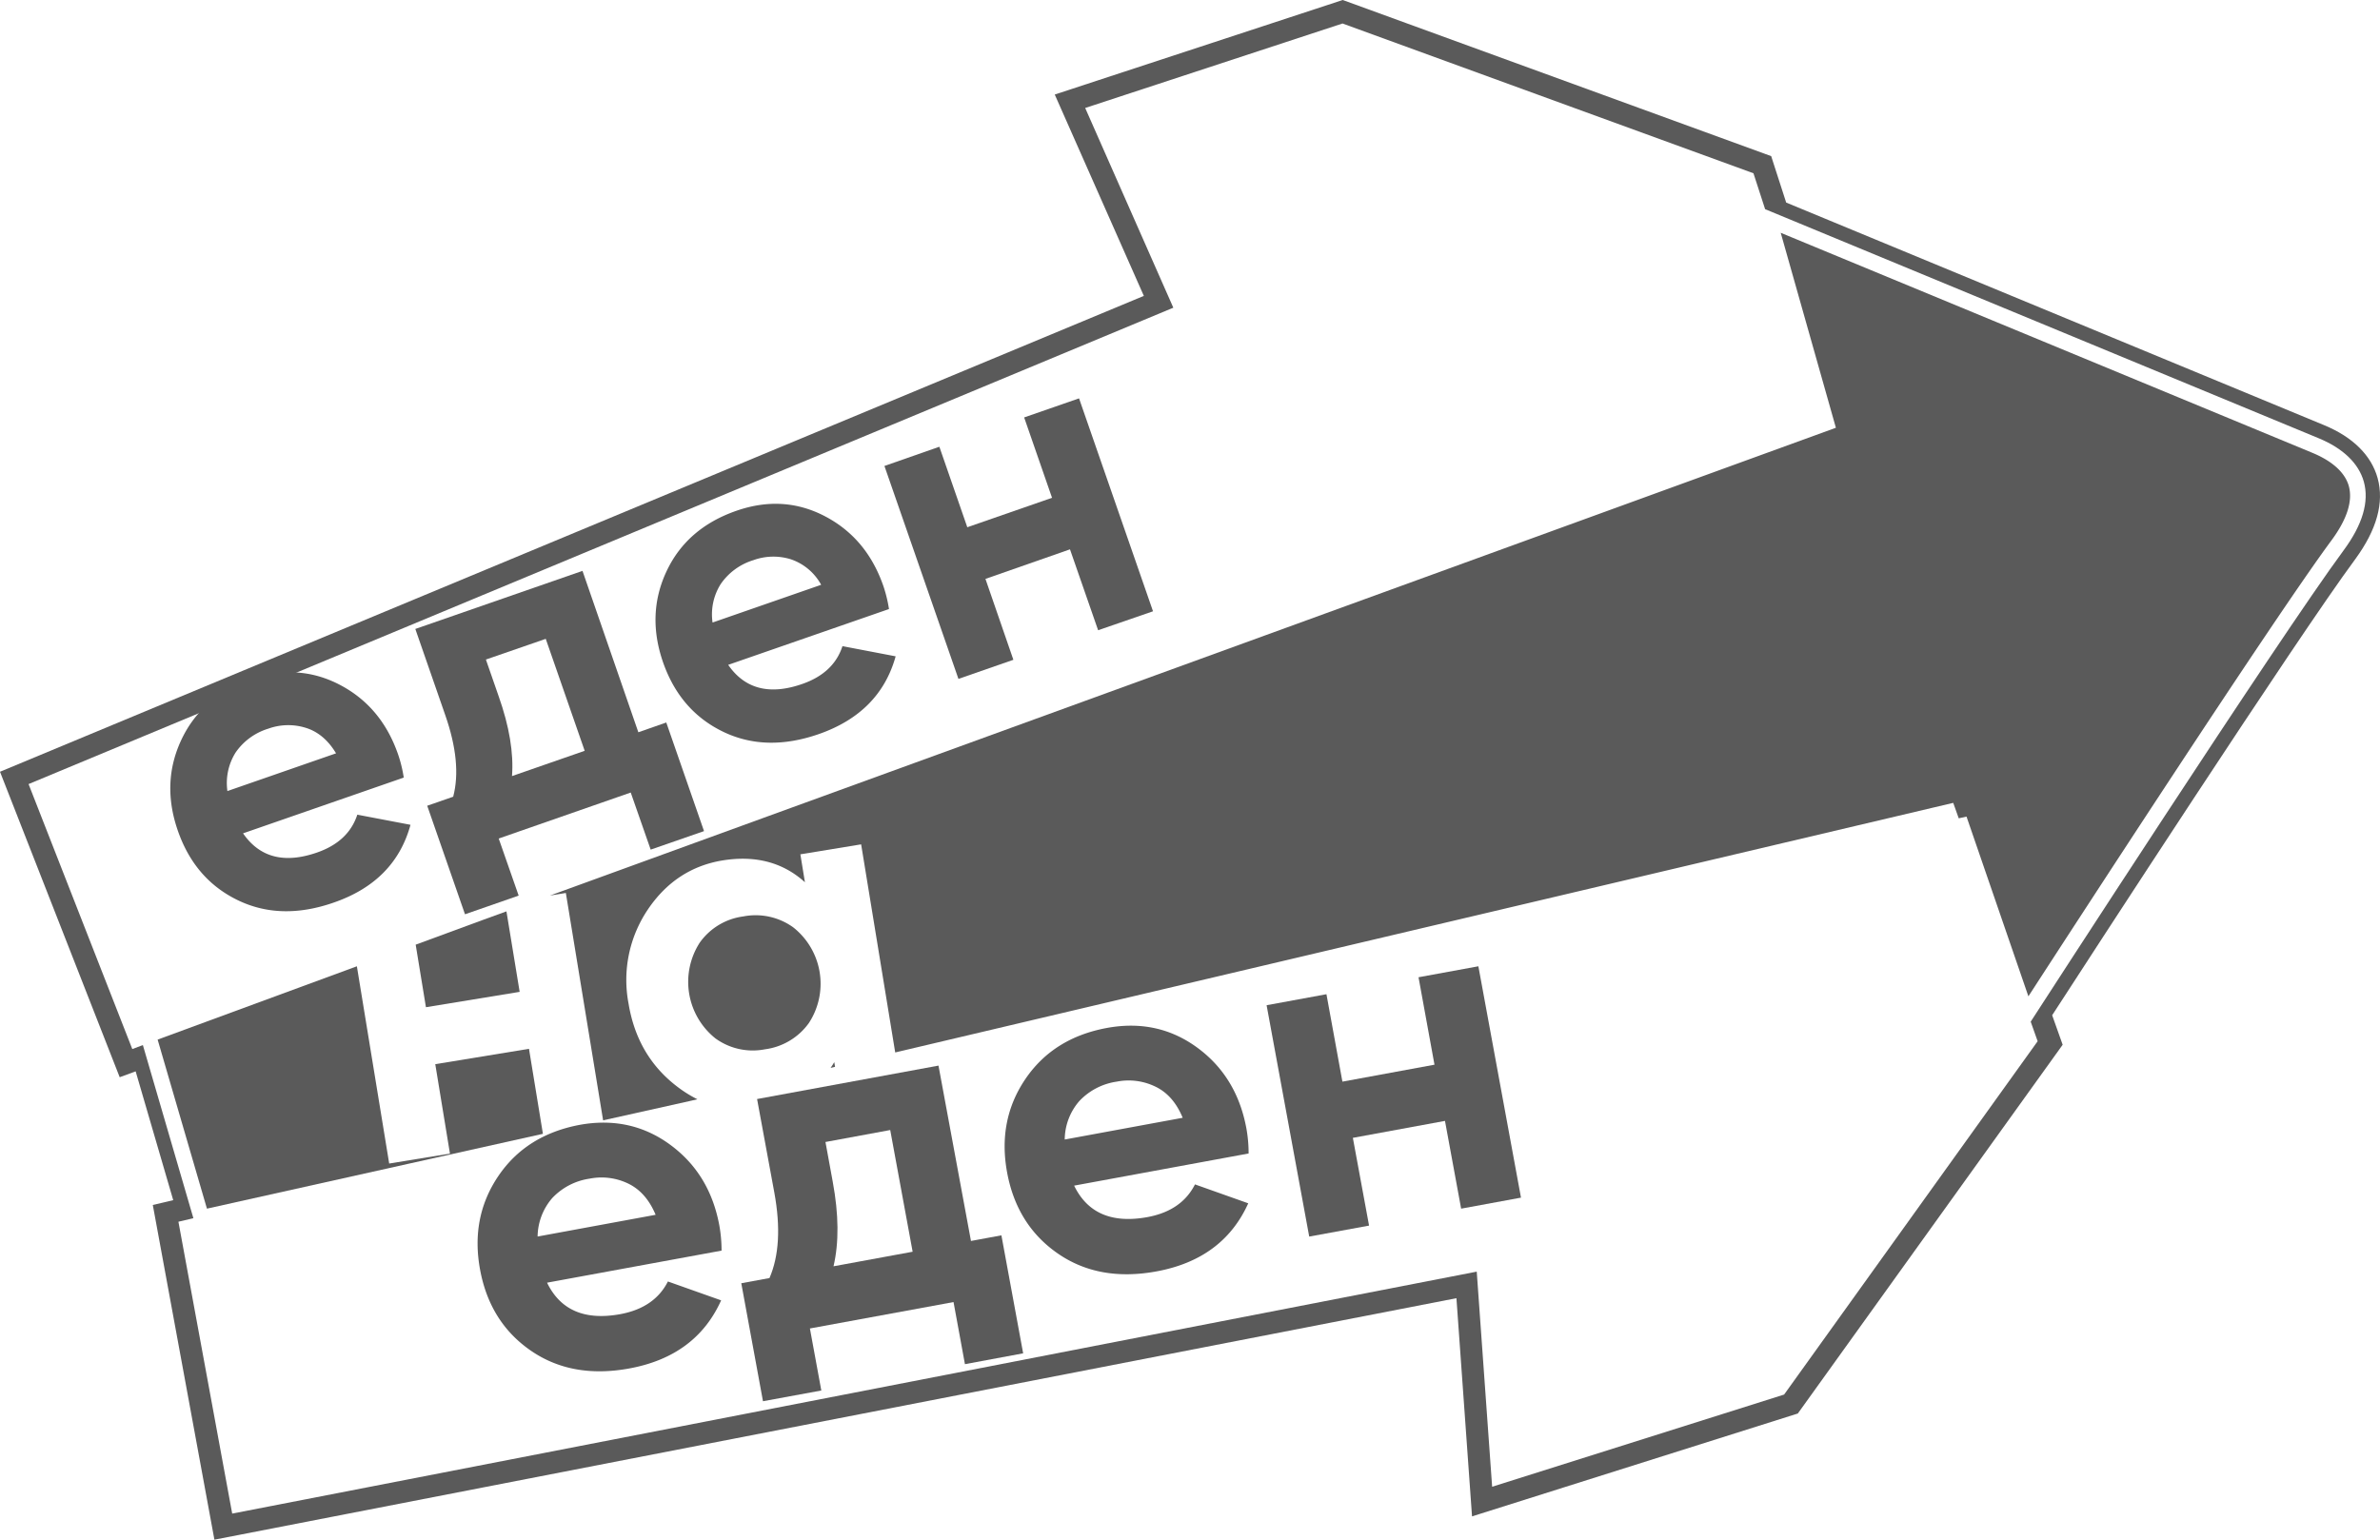
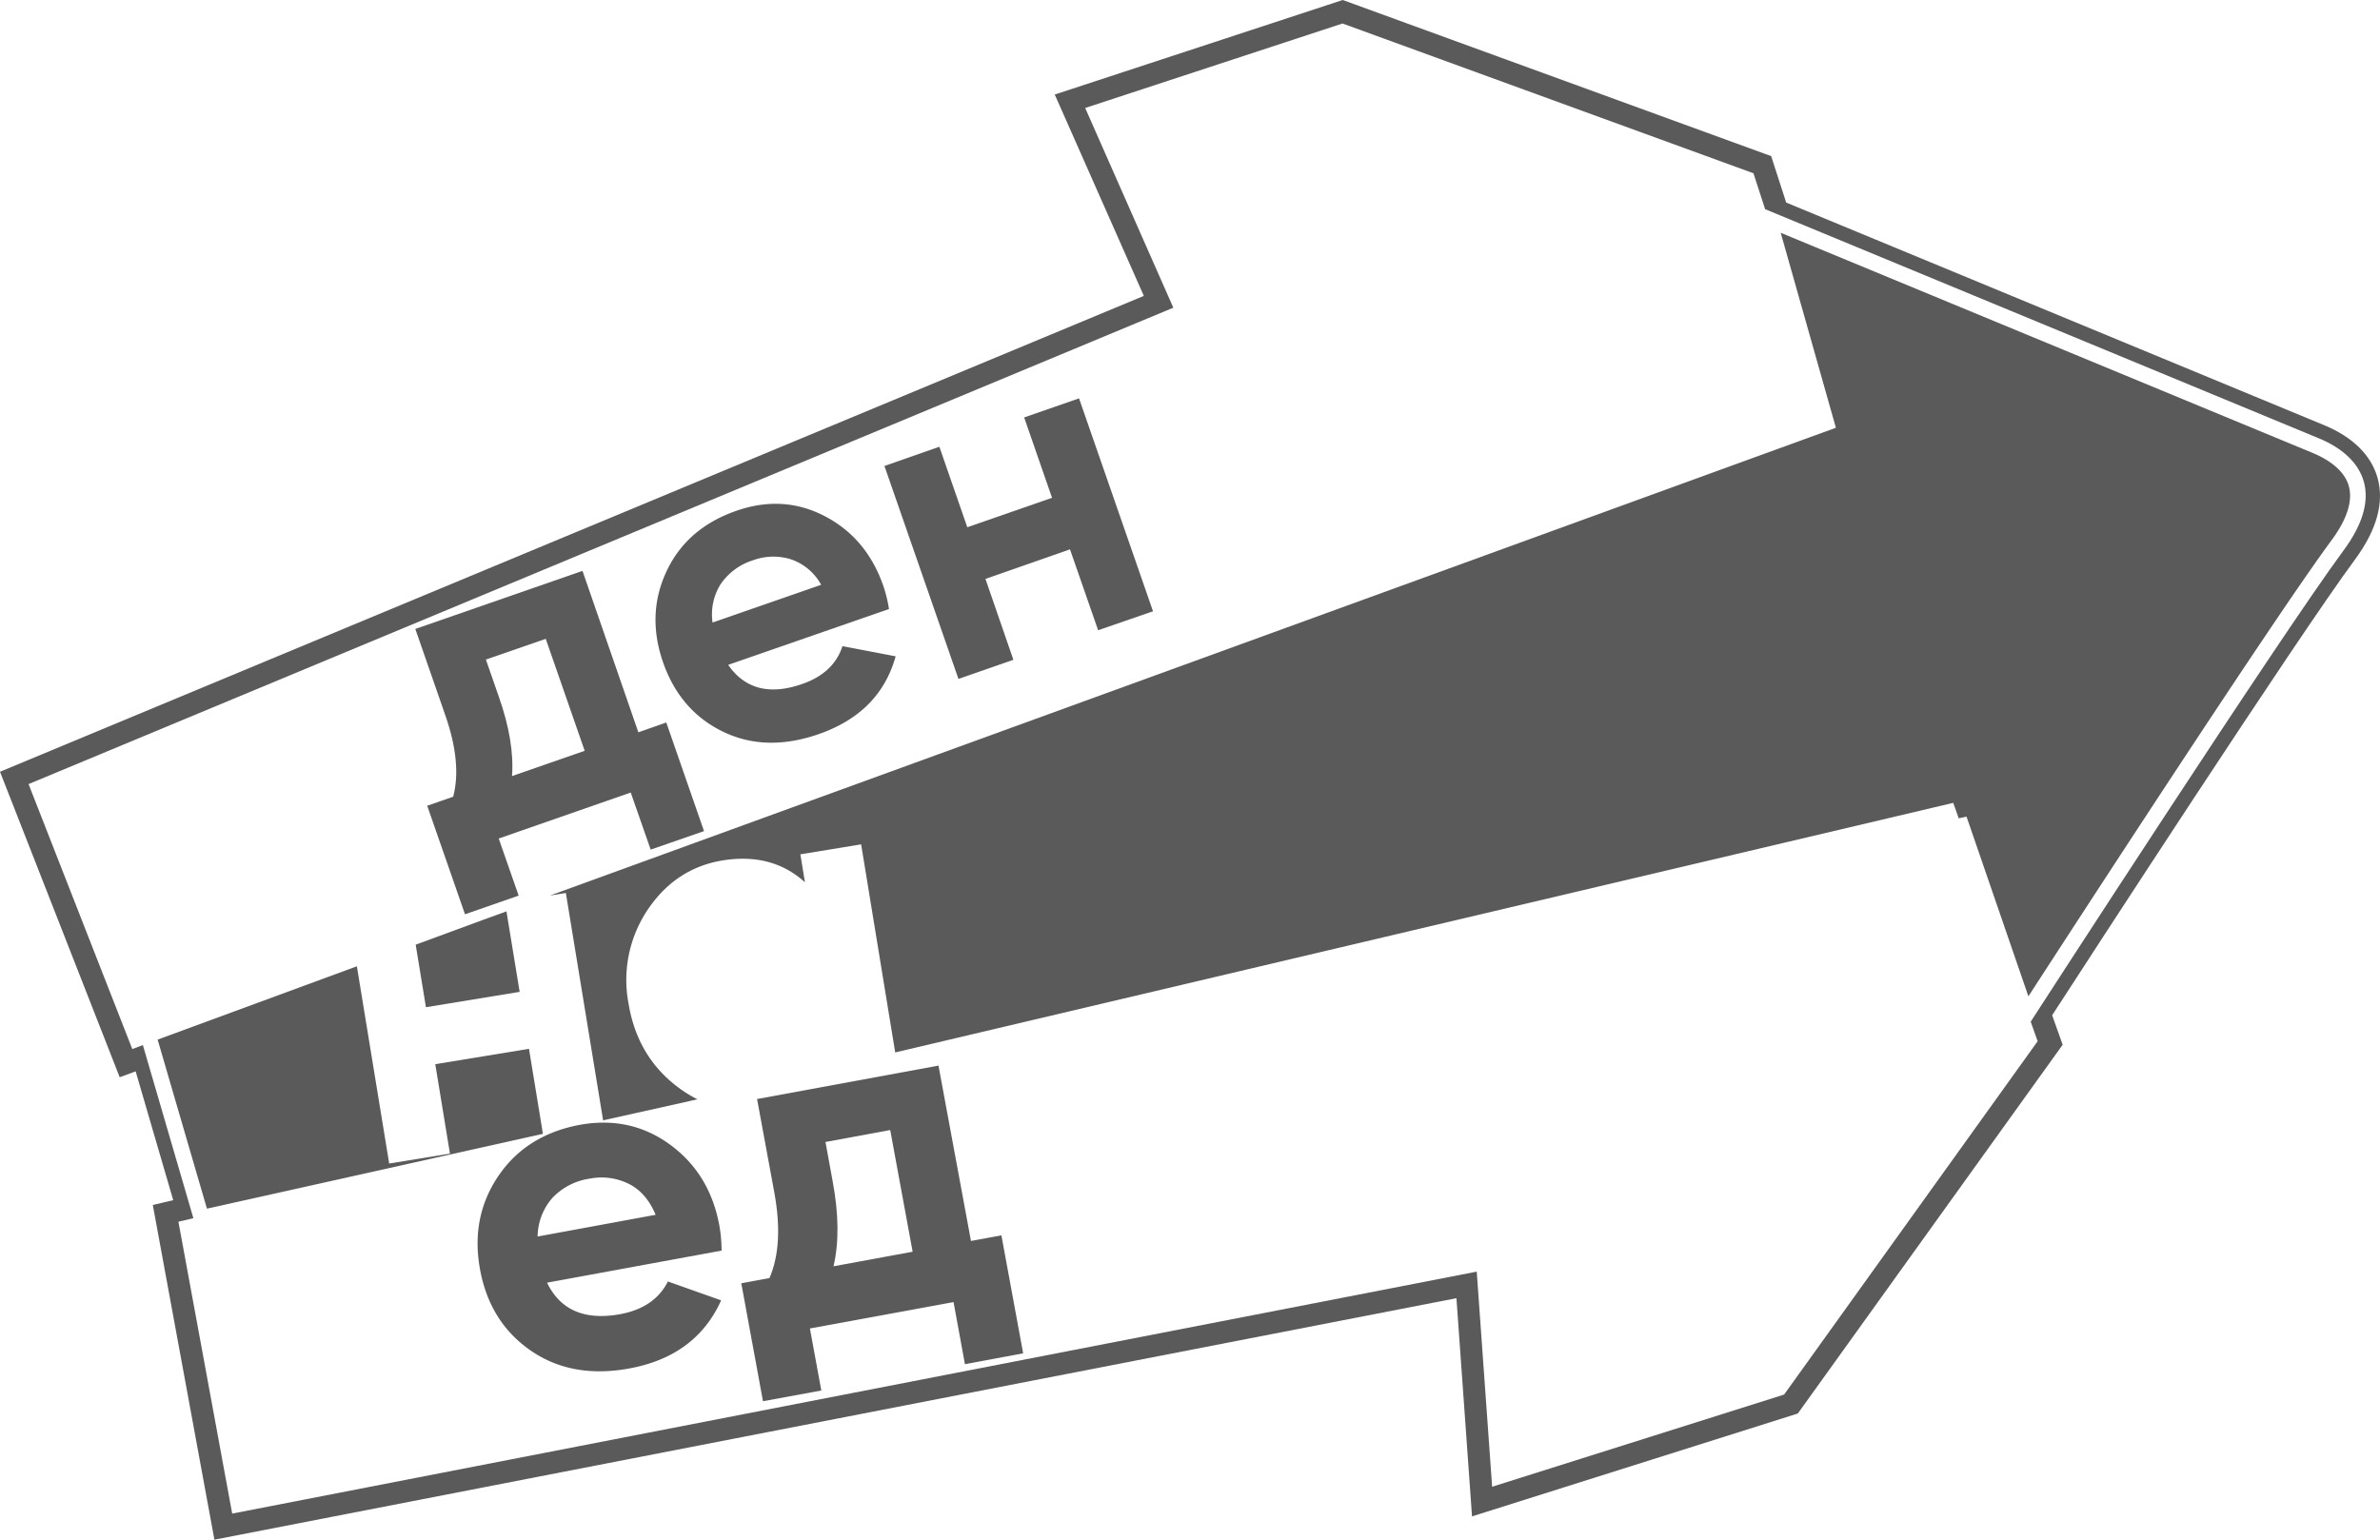
<svg xmlns="http://www.w3.org/2000/svg" id="Layer_1" data-name="Layer 1" viewBox="0 0 596.54 386">
-   <path d="M191.74,263.06a16.11,16.11,0,0,0,11-6.58,18,18,0,0,0-3.93-24,16.13,16.13,0,0,0-12.5-2.73,15.92,15.92,0,0,0-10.92,6.57,18.14,18.14,0,0,0,3.92,24A15.93,15.93,0,0,0,191.74,263.06Z" fill="#5a5a5a" />
  <polygon points="136.08 284.25 132.59 262.94 109.1 266.79 112.78 289.21 97.55 291.7 89.45 242.25 39.51 260.63 51.87 303.01 136.08 284.25" fill="#5a5a5a" />
  <polygon points="130.25 248.66 126.94 228.48 120.97 230.65 104.19 236.83 106.76 252.51 130.25 248.66" fill="#5a5a5a" />
  <path d="M595.94,119.85h0c-1.58-5.7-6.21-10.28-13.38-13.25L447.7,50.78l-3.76-11.64L337.19.23,336.55,0,264.37,23.7,286.7,74.18,0,193.48l30,76.58,4-1.47,9.42,32.29-5.12,1.21L53.74,386l311.31-60.54,3.91,54.7,81.66-25.79L517,261.92l-2.63-7.4c8.32-12.84,61.29-94.51,76-114.38C595.74,132.79,597.63,126,595.94,119.85ZM509.49,255.36l-.5.78,1.74,4.9-63.55,88.58L374,372.73l-3.86-53.93L58.2,379.46,44.72,306.29l3.75-.89L35.81,262l-2.65,1-26-66.43L294.09,77.14,272,27.07l64.5-21.18,103,37.55,2.92,9,138.78,57.44c6.11,2.53,10,6.3,11.29,10.89,1.38,5-.32,10.77-5.06,17.19C571.26,159.84,510.11,254.41,509.49,255.36Z" fill="#5a5a5a" />
-   <path d="M208.19,267.72l1.11-.26-.19-1.18C208.83,266.78,208.51,267.25,208.19,267.72Z" fill="#5a5a5a" />
  <path d="M579.68,113.56,446.33,58.36l13.83,48.88L137.83,224.52l4-.65,9.34,57,21.63-4.82,2-.46a31.31,31.31,0,0,1-5.2-3.28q-9.91-7.63-12.06-20.74a31.56,31.56,0,0,1,4.81-23.51q7-10.41,18.76-12.35,12.39-2,20.64,5.47l-1.14-7,15.23-2.5,8.54,52.17,265.19-62.57,1.38,3.87,1.95-.43,15.51,45.06c11.15-17.2,61.4-94.61,75.87-114.18,4-5.39,5.48-10,4.43-13.79C587.49,117.59,583.13,115,579.68,113.56Z" fill="#5a5a5a" />
-   <path d="M60.92,208.92q6.26,9.08,18.54,4.81,7.89-2.74,10.1-9.49l13.33,2.54Q99,221,83.58,226.3q-13.23,4.59-24-.63t-15-17.4q-4.2-12.06.91-22.87t17.48-15.1q11.75-4.08,22.2,1.38t14.6,17.42a33.49,33.49,0,0,1,1.43,5.84ZM57,198.32l27.23-9.46c-2-3.35-4.6-5.5-7.68-6.42a14.71,14.71,0,0,0-9.31.24,15.37,15.37,0,0,0-8.2,6A14.36,14.36,0,0,0,57,198.32Z" fill="#5a5a5a" />
  <path d="M160,183.58l7-2.45,9.46,27.23L163.09,213l-5-14.31L125,210.22l5,14.31-13.45,4.68L107.08,202l6.51-2.26q2.22-8.43-2-20.5l-7.49-21.56L146,143.12Zm-31.71,11,18.26-6.35-9.76-28.07-15,5.19,3.19,9.18Q129,185.88,128.33,194.6Z" fill="#5a5a5a" />
  <path d="M182.52,166.68q6.27,9.07,18.54,4.8,7.91-2.74,10.1-9.49l13.33,2.55q-3.93,14.16-19.3,19.51-13.24,4.59-24-.63t-15-17.39q-4.19-12.08.91-22.88t17.49-15.1q11.75-4.08,22.19,1.38t14.61,17.42a34.42,34.42,0,0,1,1.43,5.84Zm-3.92-10.61,27.22-9.46a13.64,13.64,0,0,0-7.67-6.42,14.71,14.71,0,0,0-9.31.24,15.38,15.38,0,0,0-8.2,6A14.24,14.24,0,0,0,178.6,156.07Z" fill="#5a5a5a" />
  <path d="M256.7,104.65l13.76-4.78L289,153.25,275.24,158l-7.05-20.28L247,145.13l7,20.28-13.77,4.79-18.55-53.38L235.45,112l7,20.18,21.24-7.38Z" fill="#5a5a5a" />
  <path d="M137.12,321.57q5,10.33,18.36,7.89,8.58-1.59,11.93-8.19L180.75,326q-6.3,14-23,17.07-14.38,2.64-24.68-4.45T120.33,318.3q-2.42-13.11,4.56-23.44T145.31,282Q158.07,279.7,168,287t12.31,20.28a36,36,0,0,1,.55,6.25ZM134.75,310l29.58-5.45q-2.37-5.67-6.9-7.84a15.37,15.37,0,0,0-9.64-1.22,16,16,0,0,0-9.41,4.91A15,15,0,0,0,134.75,310Z" fill="#5a5a5a" />
  <path d="M243.37,311.11,251,309.7l5.45,29.58L241.86,342,239,326.43l-36,6.62,2.86,15.55-14.62,2.69-5.44-29.58,7.07-1.3q3.61-8.36,1.21-21.45l-4.32-23.43,45.47-8.38Zm-34.45,6.35,19.83-3.65-5.62-30.51-16.23,3,1.83,10Q211,308.56,208.92,317.46Z" fill="#5a5a5a" />
-   <path d="M269.23,297.24q5,10.33,18.37,7.89,8.58-1.59,11.92-8.2l13.35,4.74q-6.31,14-23,17.07-14.39,2.64-24.68-4.45T252.44,294Q250,280.86,257,270.53t20.43-12.82q12.75-2.34,22.67,4.94t12.31,20.28a35,35,0,0,1,.55,6.25Zm-2.36-11.56,29.57-5.45q-2.35-5.69-6.9-7.84a15.36,15.36,0,0,0-9.64-1.22,16,16,0,0,0-9.41,4.91A14.89,14.89,0,0,0,266.87,285.68Z" fill="#5a5a5a" />
-   <path d="M355.55,245l15-2.75,10.68,58-15,2.76-4.05-22-23.09,4.25,4.06,22-15,2.75-10.68-58,15-2.76,4,21.92,23.08-4.25Z" fill="#5a5a5a" />
</svg>